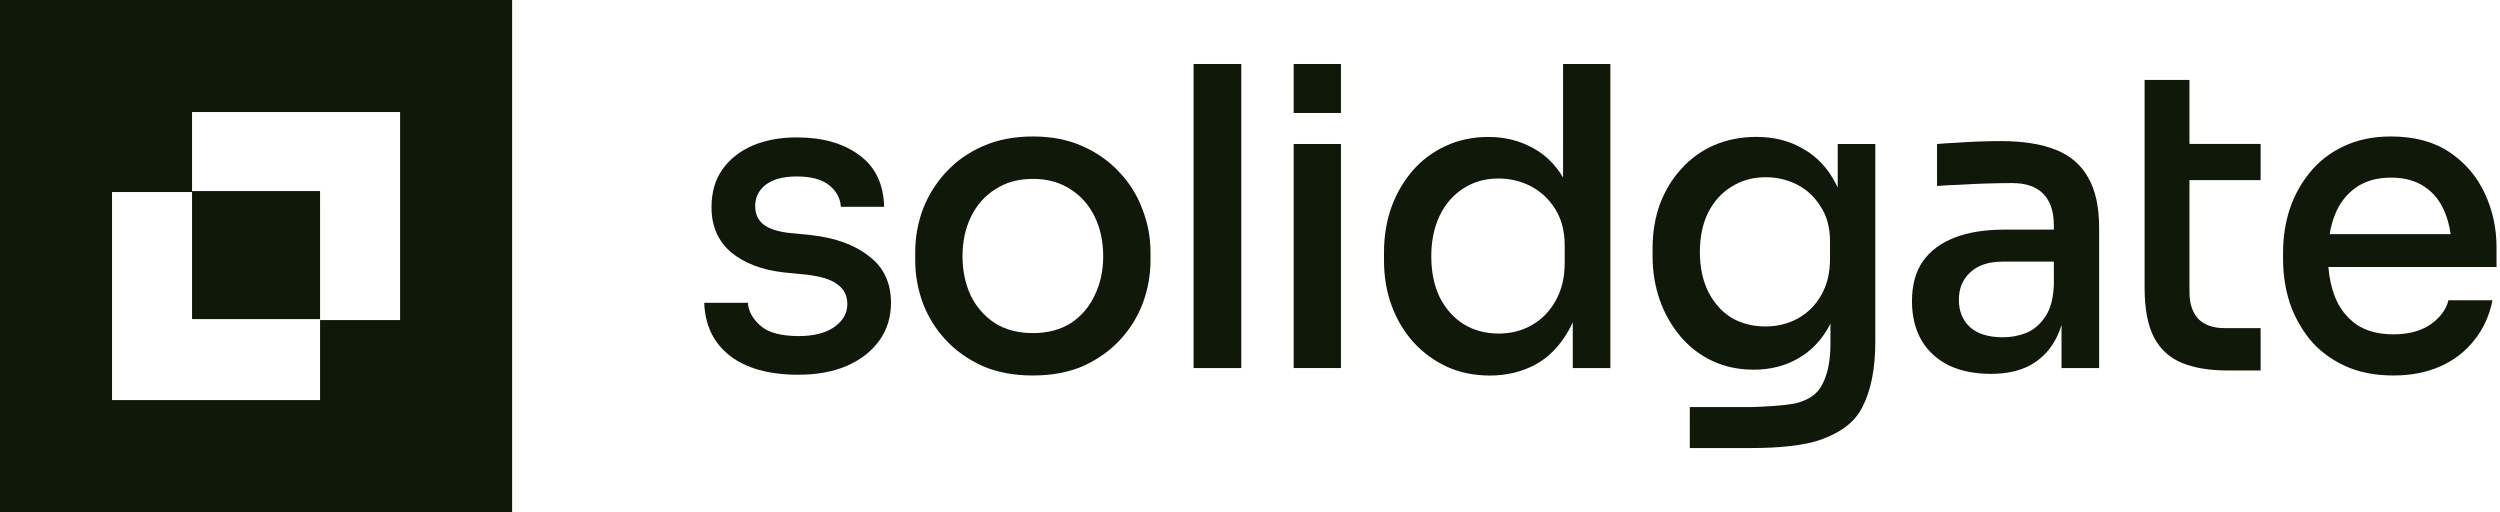
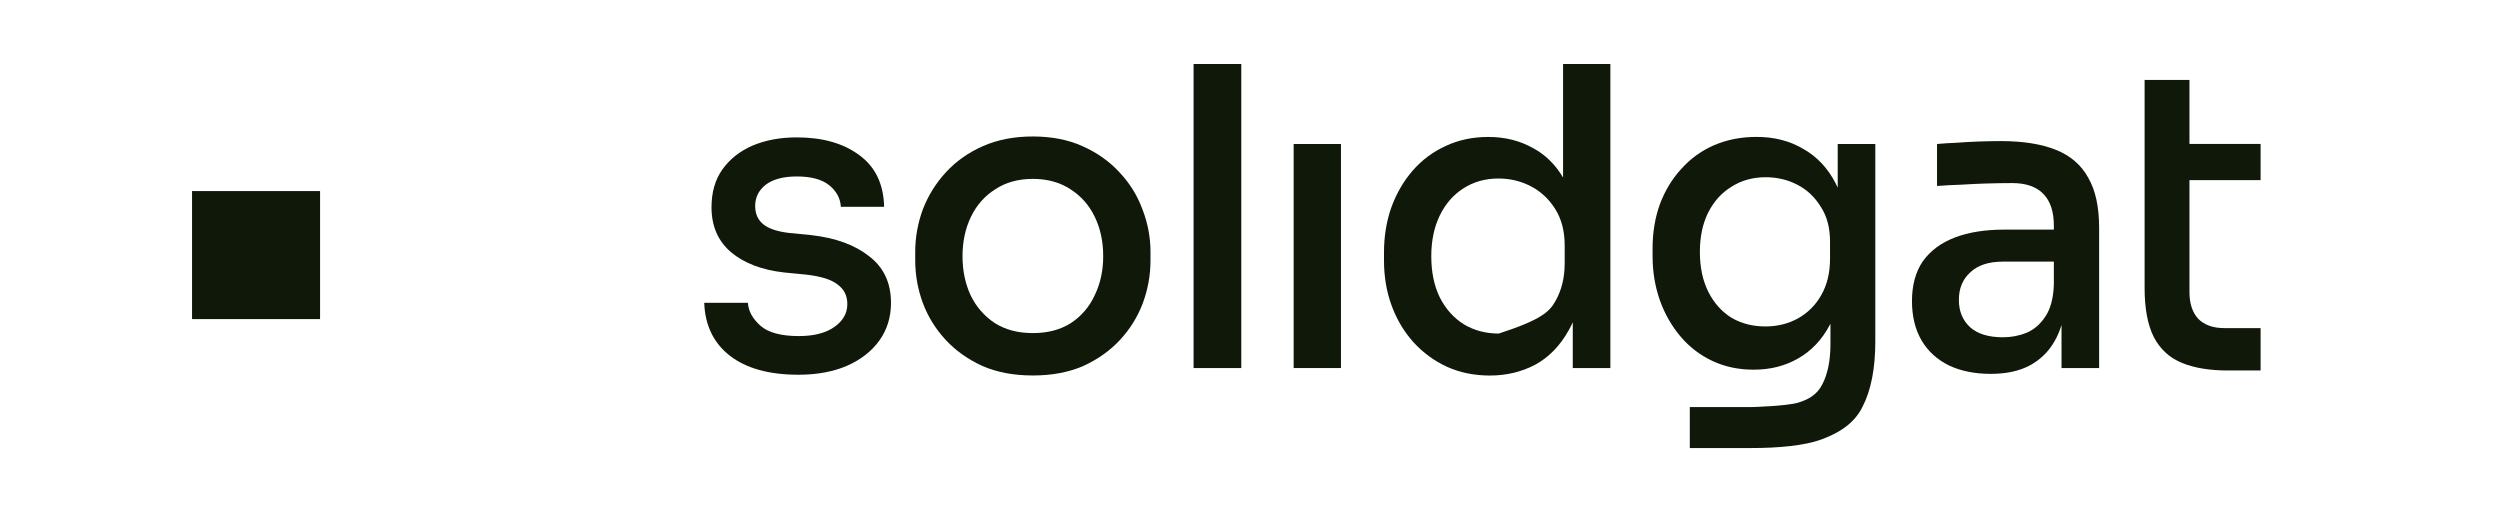
<svg xmlns="http://www.w3.org/2000/svg" width="161" height="33" viewBox="0 0 161 33" fill="none">
-   <path d="M32.98 32.98H0V0H32.98V32.98ZM12.368 12.367H7.215V25.766H20.613V20.613H25.767V7.215H12.368V12.367Z" fill="#101809" />
  <path d="M20.613 12.305H12.368V20.55H20.613V12.305Z" fill="#101809" />
  <path d="M76.867 4.121V23.703H79.939V4.121H76.867Z" fill="#101809" />
  <path fill-rule="evenodd" clip-rule="evenodd" d="M66.516 24.181C65.284 24.181 64.199 23.976 63.262 23.566C62.325 23.137 61.535 22.575 60.893 21.879C60.251 21.183 59.765 20.398 59.435 19.524C59.105 18.631 58.94 17.712 58.94 16.766V16.231C58.94 15.285 59.105 14.366 59.435 13.474C59.782 12.581 60.277 11.787 60.919 11.091C61.578 10.377 62.377 9.815 63.314 9.405C64.251 8.994 65.319 8.789 66.516 8.789C67.714 8.789 68.772 8.994 69.692 9.405C70.629 9.815 71.428 10.377 72.087 11.091C72.747 11.787 73.241 12.581 73.571 13.474C73.918 14.366 74.092 15.285 74.092 16.231V16.766C74.092 17.712 73.927 18.631 73.597 19.524C73.267 20.398 72.781 21.183 72.139 21.879C71.497 22.575 70.707 23.137 69.77 23.566C68.833 23.976 67.748 24.181 66.516 24.181ZM66.516 21.451C67.471 21.451 68.286 21.237 68.963 20.808C69.64 20.362 70.152 19.764 70.499 19.015C70.864 18.265 71.046 17.427 71.046 16.499C71.046 15.553 70.864 14.705 70.499 13.956C70.135 13.206 69.614 12.617 68.937 12.189C68.26 11.743 67.453 11.52 66.516 11.52C65.579 11.52 64.772 11.743 64.095 12.189C63.418 12.617 62.897 13.206 62.533 13.956C62.169 14.705 61.986 15.553 61.986 16.499C61.986 17.427 62.16 18.265 62.507 19.015C62.871 19.764 63.392 20.362 64.069 20.808C64.746 21.237 65.561 21.451 66.516 21.451Z" fill="#101809" />
  <path d="M46.993 22.901C48.051 23.723 49.526 24.133 51.418 24.133C52.598 24.133 53.631 23.945 54.516 23.571C55.419 23.178 56.122 22.634 56.625 21.938C57.128 21.242 57.38 20.43 57.38 19.502C57.38 18.217 56.911 17.218 55.974 16.504C55.054 15.772 53.805 15.317 52.225 15.139L50.846 15.005C50.065 14.915 49.501 14.728 49.153 14.442C48.806 14.157 48.633 13.764 48.633 13.265C48.633 12.711 48.858 12.256 49.31 11.899C49.778 11.543 50.446 11.364 51.314 11.364C52.234 11.364 52.928 11.551 53.397 11.926C53.865 12.301 54.117 12.765 54.152 13.318H56.937C56.903 11.855 56.373 10.748 55.349 9.999C54.325 9.231 52.98 8.848 51.314 8.848C50.238 8.848 49.284 9.026 48.45 9.383C47.635 9.74 46.993 10.249 46.524 10.909C46.055 11.569 45.821 12.381 45.821 13.345C45.821 14.558 46.238 15.522 47.071 16.236C47.921 16.95 49.066 17.387 50.507 17.548L51.887 17.682C52.859 17.789 53.544 18.003 53.944 18.324C54.36 18.627 54.568 19.047 54.568 19.582C54.568 20.171 54.291 20.662 53.735 21.055C53.18 21.447 52.416 21.643 51.444 21.643C50.299 21.643 49.474 21.42 48.971 20.974C48.468 20.528 48.199 20.037 48.164 19.502H45.352C45.405 20.947 45.951 22.081 46.993 22.901Z" fill="#101809" />
  <path d="M83.311 23.702V9.273H86.358V23.702H83.311Z" fill="#101809" />
-   <path fill-rule="evenodd" clip-rule="evenodd" d="M95.95 24.185C94.943 24.185 94.023 23.997 93.19 23.623C92.374 23.248 91.654 22.721 91.029 22.043C90.422 21.365 89.953 20.58 89.624 19.688C89.294 18.795 89.129 17.823 89.129 16.77V16.261C89.129 15.226 89.285 14.262 89.597 13.37C89.927 12.46 90.387 11.666 90.977 10.988C91.567 10.309 92.27 9.783 93.086 9.408C93.919 9.016 94.839 8.819 95.846 8.819C96.921 8.819 97.885 9.06 98.735 9.542C99.519 9.961 100.161 10.591 100.662 11.432V4.121H103.708V23.703H101.286V20.754C101.207 20.932 101.12 21.103 101.026 21.267C100.471 22.266 99.75 23.007 98.865 23.489C97.98 23.953 97.008 24.185 95.95 24.185ZM96.522 21.481C97.303 21.481 98.006 21.303 98.631 20.946C99.273 20.589 99.785 20.071 100.167 19.393C100.566 18.697 100.766 17.885 100.766 16.957V15.806C100.766 14.896 100.566 14.12 100.167 13.477C99.768 12.835 99.247 12.344 98.605 12.005C97.963 11.666 97.26 11.496 96.496 11.496C95.646 11.496 94.891 11.71 94.231 12.139C93.589 12.549 93.086 13.129 92.722 13.879C92.357 14.628 92.175 15.503 92.175 16.502C92.175 17.519 92.357 18.403 92.722 19.152C93.103 19.902 93.624 20.482 94.283 20.892C94.943 21.285 95.689 21.481 96.522 21.481Z" fill="#101809" />
+   <path fill-rule="evenodd" clip-rule="evenodd" d="M95.95 24.185C94.943 24.185 94.023 23.997 93.19 23.623C92.374 23.248 91.654 22.721 91.029 22.043C90.422 21.365 89.953 20.58 89.624 19.688C89.294 18.795 89.129 17.823 89.129 16.77V16.261C89.129 15.226 89.285 14.262 89.597 13.37C89.927 12.46 90.387 11.666 90.977 10.988C91.567 10.309 92.27 9.783 93.086 9.408C93.919 9.016 94.839 8.819 95.846 8.819C96.921 8.819 97.885 9.06 98.735 9.542C99.519 9.961 100.161 10.591 100.662 11.432V4.121H103.708V23.703H101.286V20.754C101.207 20.932 101.12 21.103 101.026 21.267C100.471 22.266 99.75 23.007 98.865 23.489C97.98 23.953 97.008 24.185 95.95 24.185ZM96.522 21.481C99.273 20.589 99.785 20.071 100.167 19.393C100.566 18.697 100.766 17.885 100.766 16.957V15.806C100.766 14.896 100.566 14.12 100.167 13.477C99.768 12.835 99.247 12.344 98.605 12.005C97.963 11.666 97.26 11.496 96.496 11.496C95.646 11.496 94.891 11.71 94.231 12.139C93.589 12.549 93.086 13.129 92.722 13.879C92.357 14.628 92.175 15.503 92.175 16.502C92.175 17.519 92.357 18.403 92.722 19.152C93.103 19.902 93.624 20.482 94.283 20.892C94.943 21.285 95.689 21.481 96.522 21.481Z" fill="#101809" />
  <path fill-rule="evenodd" clip-rule="evenodd" d="M112.795 28.854H108.823V26.216H112.795C112.795 26.216 115.037 26.157 115.798 25.931C116.436 25.741 117.03 25.422 117.36 24.744C117.707 24.084 117.881 23.218 117.881 22.148V20.846L117.857 20.892L117.829 20.943C117.326 21.889 116.649 22.603 115.798 23.084C114.965 23.566 114.01 23.807 112.934 23.807C111.962 23.807 111.077 23.62 110.279 23.245C109.481 22.87 108.795 22.344 108.222 21.666C107.65 20.988 107.207 20.211 106.895 19.337C106.582 18.445 106.426 17.499 106.426 16.499V15.991C106.426 14.973 106.582 14.027 106.895 13.153C107.225 12.279 107.684 11.52 108.275 10.878C108.864 10.217 109.567 9.709 110.383 9.352C111.216 8.995 112.127 8.816 113.117 8.816C114.262 8.816 115.269 9.075 116.136 9.593C117.022 10.092 117.716 10.833 118.219 11.815C118.265 11.903 118.308 11.993 118.349 12.085V9.272H120.77V21.987C120.77 23.736 120.493 25.146 119.937 26.216C119.399 27.305 118.366 27.91 117.287 28.305C116.209 28.7 114.532 28.854 112.795 28.854ZM113.69 21.023C114.453 21.023 115.147 20.854 115.772 20.515C116.415 20.158 116.918 19.658 117.282 19.016C117.664 18.355 117.854 17.57 117.854 16.66V15.562C117.854 14.67 117.656 13.92 117.256 13.314C116.874 12.689 116.37 12.216 115.746 11.895C115.121 11.574 114.444 11.413 113.715 11.413C112.883 11.413 112.145 11.618 111.503 12.029C110.861 12.421 110.358 12.983 109.993 13.715C109.645 14.429 109.472 15.268 109.472 16.232C109.472 17.213 109.655 18.07 110.019 18.801C110.383 19.515 110.878 20.069 111.503 20.461C112.145 20.836 112.873 21.023 113.69 21.023Z" fill="#101809" />
  <path fill-rule="evenodd" clip-rule="evenodd" d="M132.762 23.702V20.93C132.647 21.306 132.499 21.65 132.32 21.962C131.939 22.64 131.401 23.167 130.706 23.541C130.029 23.898 129.196 24.077 128.207 24.077C127.183 24.077 126.289 23.898 125.525 23.541C124.762 23.167 124.172 22.631 123.755 21.935C123.339 21.221 123.131 20.374 123.131 19.392C123.131 18.357 123.365 17.5 123.834 16.822C124.319 16.144 125.005 15.636 125.89 15.296C126.775 14.957 127.834 14.788 129.066 14.788H132.268V14.52C132.268 13.628 132.043 12.95 131.591 12.486C131.14 12.022 130.472 11.79 129.587 11.79C129.1 11.79 128.562 11.799 127.973 11.816C127.864 11.82 127.755 11.823 127.647 11.827C127.555 11.831 127.464 11.834 127.373 11.838C127.294 11.841 127.214 11.844 127.135 11.848C126.83 11.862 126.528 11.878 126.228 11.897C125.963 11.905 125.713 11.916 125.475 11.928C125.215 11.942 124.972 11.958 124.745 11.977V9.273C125.126 9.238 125.543 9.211 125.994 9.193C126.463 9.157 126.94 9.131 127.426 9.113C127.929 9.095 128.407 9.086 128.858 9.086C130.281 9.086 131.461 9.273 132.398 9.648C133.335 10.023 134.03 10.621 134.481 11.442C134.949 12.245 135.184 13.324 135.184 14.681V23.702H132.762ZM132.268 16.849V18.348C132.233 19.223 132.051 19.901 131.721 20.383C131.409 20.864 131.01 21.212 130.524 21.427C130.038 21.623 129.526 21.721 128.988 21.721C128.068 21.721 127.365 21.507 126.879 21.078C126.393 20.632 126.151 20.044 126.151 19.312C126.151 18.58 126.393 17.991 126.879 17.545C127.365 17.081 128.068 16.849 128.988 16.849H132.268Z" fill="#101809" />
  <path d="M143.475 23.86C142.312 23.86 141.331 23.7 140.533 23.378C139.735 23.057 139.127 22.504 138.711 21.719C138.311 20.933 138.112 19.872 138.112 18.533V5.148H141.001V9.271H145.583V11.6H141.001V18.801C141.001 19.55 141.193 20.13 141.574 20.541C141.973 20.933 142.529 21.13 143.241 21.13H145.583V23.86H143.475Z" fill="#101809" />
-   <path fill-rule="evenodd" clip-rule="evenodd" d="M154.138 24.181C152.922 24.181 151.864 23.967 150.961 23.539C150.059 23.111 149.321 22.549 148.748 21.852C148.176 21.139 147.742 20.345 147.447 19.47C147.169 18.578 147.03 17.668 147.03 16.739V16.231C147.03 15.285 147.169 14.375 147.447 13.501C147.742 12.608 148.176 11.814 148.748 11.118C149.321 10.404 150.042 9.842 150.91 9.432C151.795 9.003 152.818 8.789 153.981 8.789C155.491 8.789 156.749 9.128 157.756 9.806C158.763 10.484 159.517 11.368 160.02 12.456C160.524 13.527 160.776 14.687 160.776 15.937V17.195H149.947C150.002 17.884 150.141 18.517 150.362 19.095C150.657 19.845 151.118 20.443 151.742 20.889C152.367 21.317 153.166 21.531 154.138 21.531C155.109 21.531 155.907 21.317 156.533 20.889C157.157 20.443 157.539 19.925 157.678 19.336H160.515C160.324 20.318 159.934 21.174 159.344 21.906C158.771 22.638 158.043 23.2 157.157 23.593C156.272 23.985 155.265 24.181 154.138 24.181ZM150.362 13.848C150.214 14.225 150.104 14.636 150.029 15.08H157.818C157.748 14.557 157.623 14.084 157.444 13.661C157.148 12.947 156.715 12.403 156.142 12.028C155.569 11.636 154.849 11.439 153.981 11.439C153.079 11.439 152.324 11.653 151.717 12.082C151.108 12.51 150.657 13.099 150.362 13.848Z" fill="#101809" />
-   <path d="M83.311 7.275V4.121H86.358V7.275H83.311Z" fill="#101809" />
</svg>